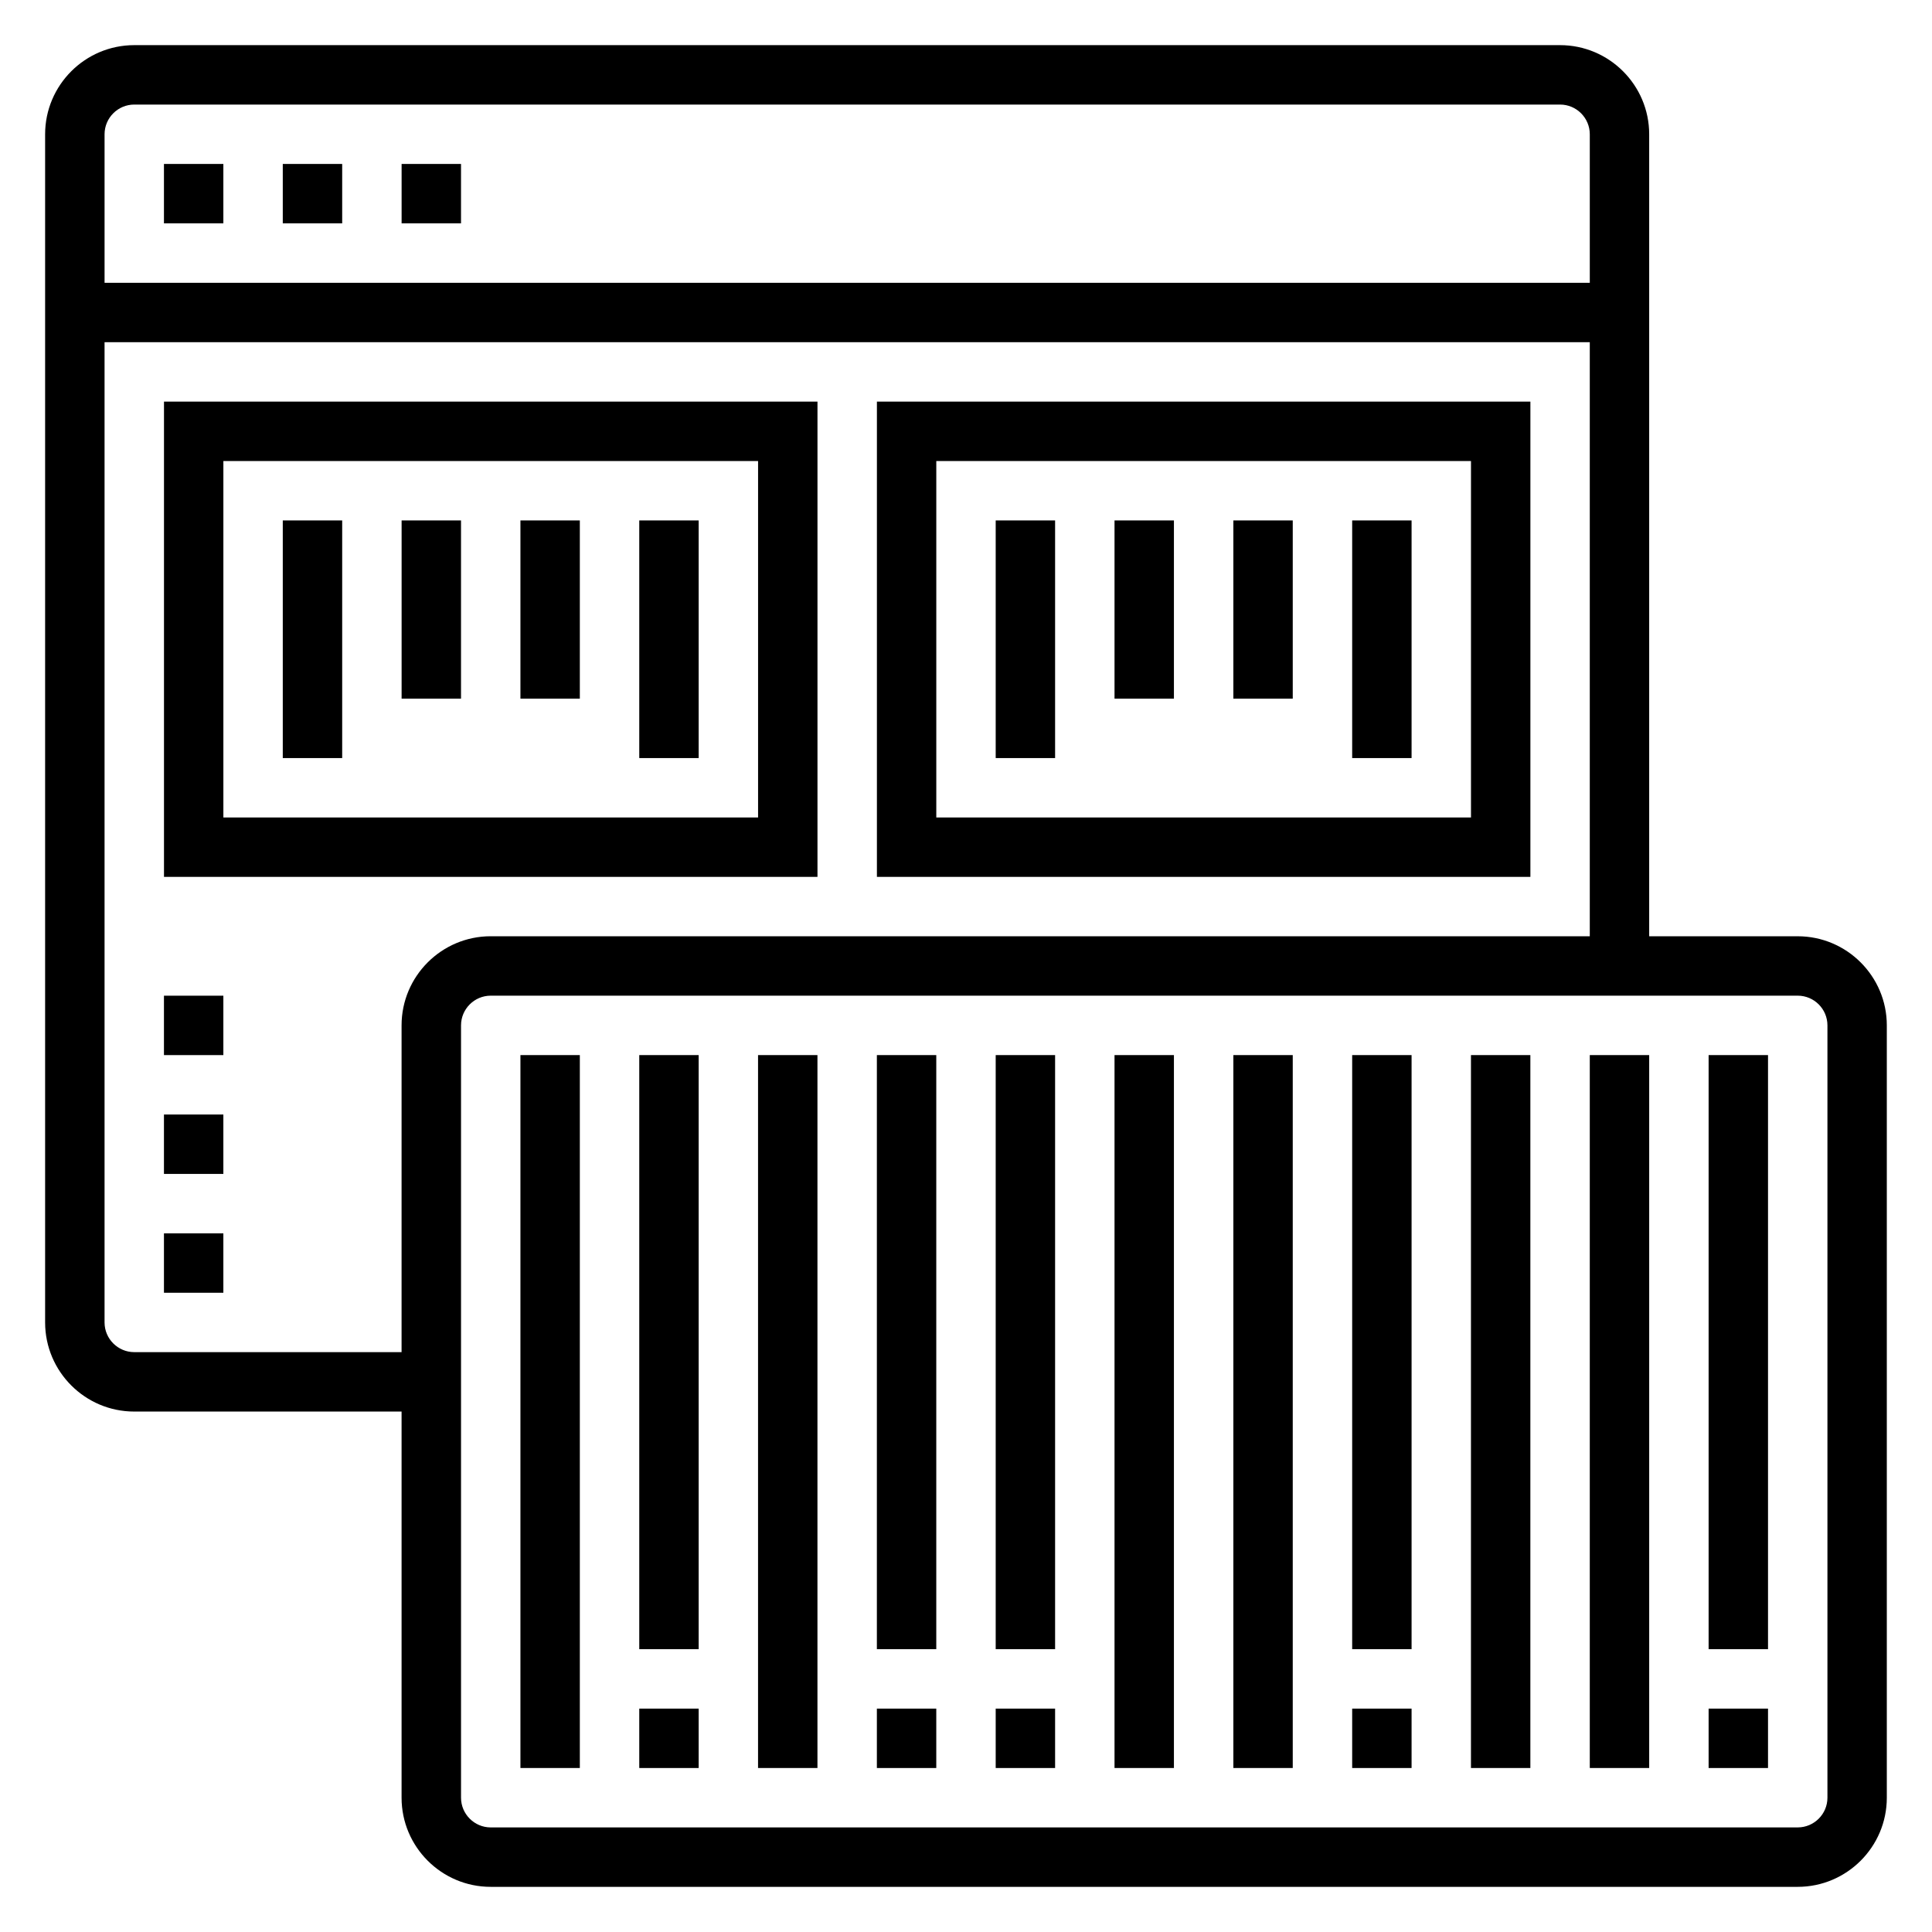
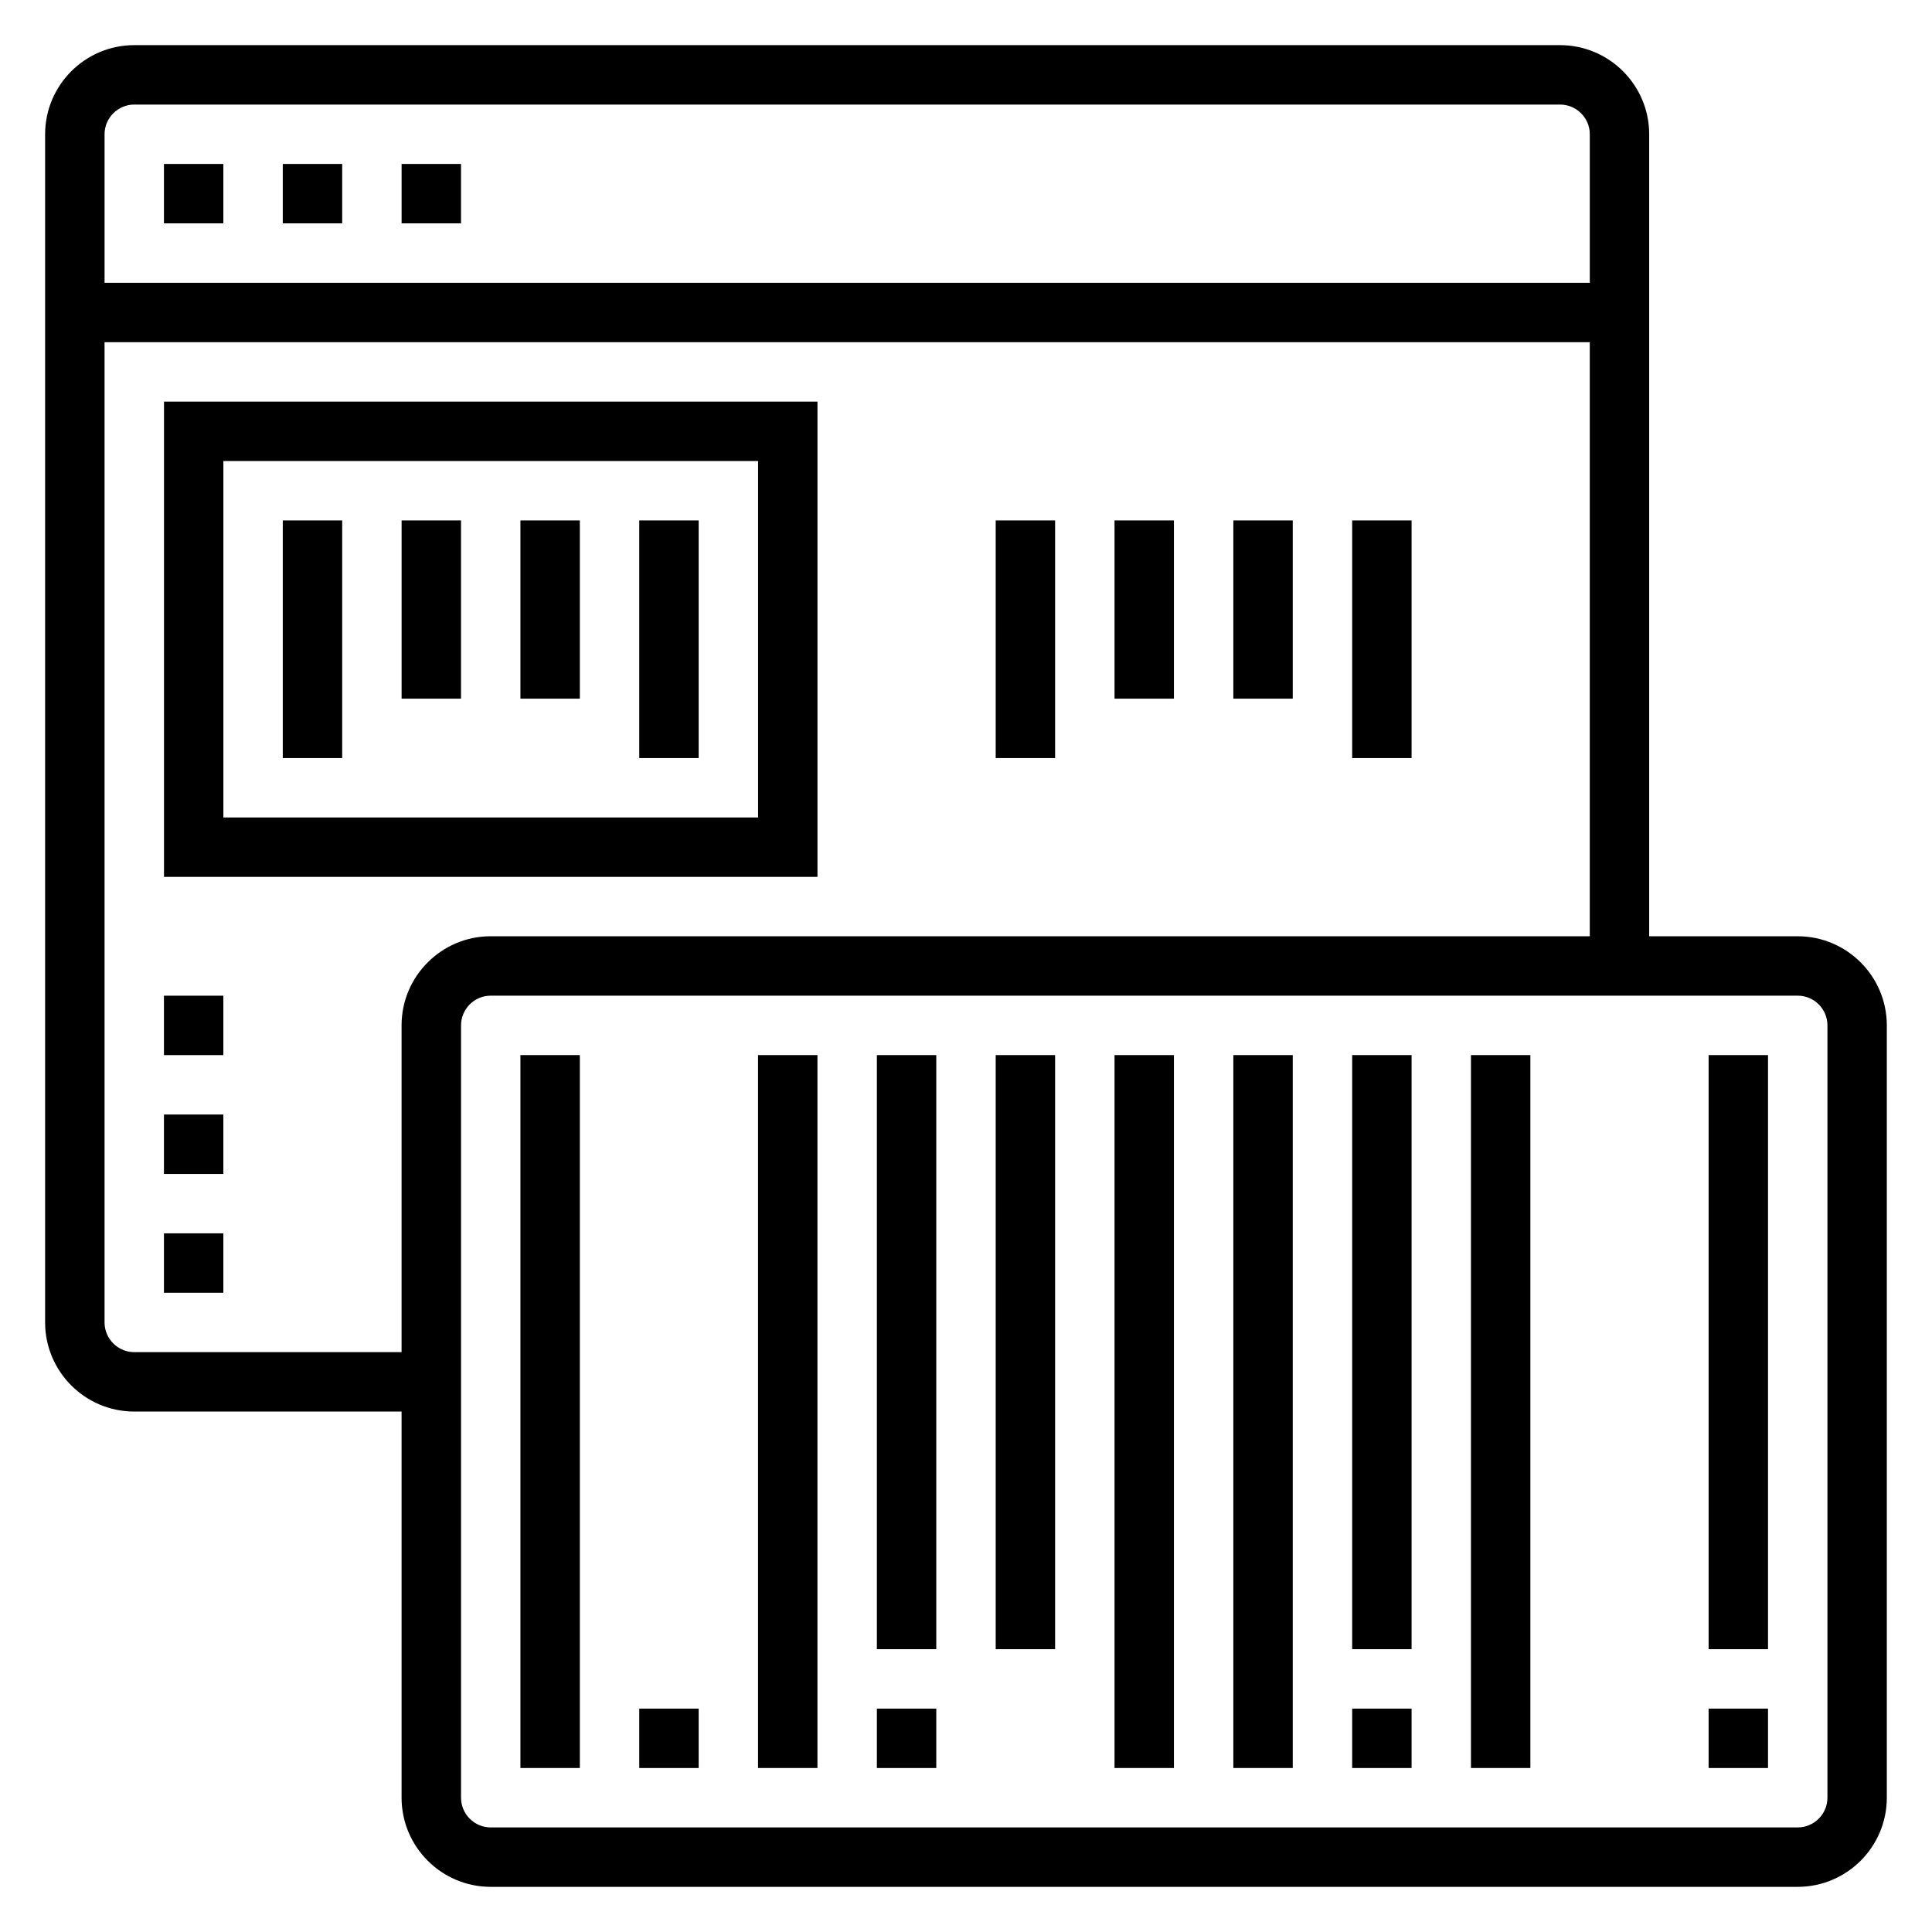
<svg xmlns="http://www.w3.org/2000/svg" fill="#000000" width="800px" height="800px" version="1.1" viewBox="144 144 512 512">
  <g>
    <path d="m218.94 187.45h15.742v15.742h-15.742z" />
    <path d="m250.43 187.45h15.742v15.742h-15.742z" />
    <path d="m187.45 187.45h15.742v15.742h-15.742z" />
    <path d="m620.41 392.12h-39.359v-212.54c0-13.02-10.598-23.617-23.617-23.617h-377.86c-13.02 0-23.617 10.598-23.617 23.617v314.88c0 13.02 10.598 23.617 23.617 23.617h70.848v102.34c0 13.02 10.598 23.617 23.617 23.617h346.37c13.02 0 23.617-10.598 23.617-23.617v-204.68c0-13.02-10.598-23.617-23.617-23.617zm-440.83-220.41h377.86c4.336 0 7.871 3.535 7.871 7.871v39.359h-393.6v-39.359c0-4.336 3.535-7.871 7.871-7.871zm0 330.62c-4.336 0-7.871-3.535-7.871-7.871v-259.78h393.6v157.44l-291.27-0.004c-13.02 0-23.617 10.598-23.617 23.617v86.594zm448.71 118.08c0 4.336-3.535 7.871-7.871 7.871l-346.37 0.004c-4.336 0-7.871-3.535-7.871-7.871v-204.68c0-4.336 3.535-7.871 7.871-7.871h346.37c4.336 0 7.871 3.535 7.871 7.871z" />
    <path d="m281.92 423.61h15.742v188.93h-15.742z" />
-     <path d="m313.41 423.61h15.742v157.44h-15.742z" />
    <path d="m344.89 423.61h15.742v188.93h-15.742z" />
    <path d="m376.38 423.61h15.742v157.44h-15.742z" />
    <path d="m407.87 423.61h15.742v157.44h-15.742z" />
    <path d="m439.36 423.61h15.742v188.93h-15.742z" />
    <path d="m470.85 423.61h15.742v188.93h-15.742z" />
    <path d="m502.34 423.61h15.742v157.44h-15.742z" />
    <path d="m533.82 423.61h15.742v188.93h-15.742z" />
-     <path d="m565.31 423.61h15.742v188.93h-15.742z" />
    <path d="m596.8 423.61h15.742v157.44h-15.742z" />
    <path d="m596.8 596.8h15.742v15.742h-15.742z" />
    <path d="m502.34 596.8h15.742v15.742h-15.742z" />
-     <path d="m407.87 596.8h15.742v15.742h-15.742z" />
    <path d="m376.38 596.8h15.742v15.742h-15.742z" />
    <path d="m313.41 596.8h15.742v15.742h-15.742z" />
-     <path d="m549.57 250.43h-173.18v125.95h173.18zm-15.742 110.21h-141.7v-94.461h141.7z" />
    <path d="m407.87 281.92h15.742v62.977h-15.742z" />
    <path d="m439.36 281.92h15.742v47.23h-15.742z" />
    <path d="m470.85 281.92h15.742v47.23h-15.742z" />
    <path d="m502.34 281.92h15.742v62.977h-15.742z" />
    <path d="m360.64 250.43h-173.18v125.95h173.18zm-15.742 110.21h-141.7v-94.461h141.7z" />
    <path d="m218.94 281.92h15.742v62.977h-15.742z" />
    <path d="m250.43 281.92h15.742v47.23h-15.742z" />
    <path d="m281.92 281.92h15.742v47.23h-15.742z" />
    <path d="m313.41 281.92h15.742v62.977h-15.742z" />
    <path d="m187.45 470.85h15.742v15.742h-15.742z" />
    <path d="m187.45 407.87h15.742v15.742h-15.742z" />
    <path d="m187.45 439.36h15.742v15.742h-15.742z" />
  </g>
</svg>